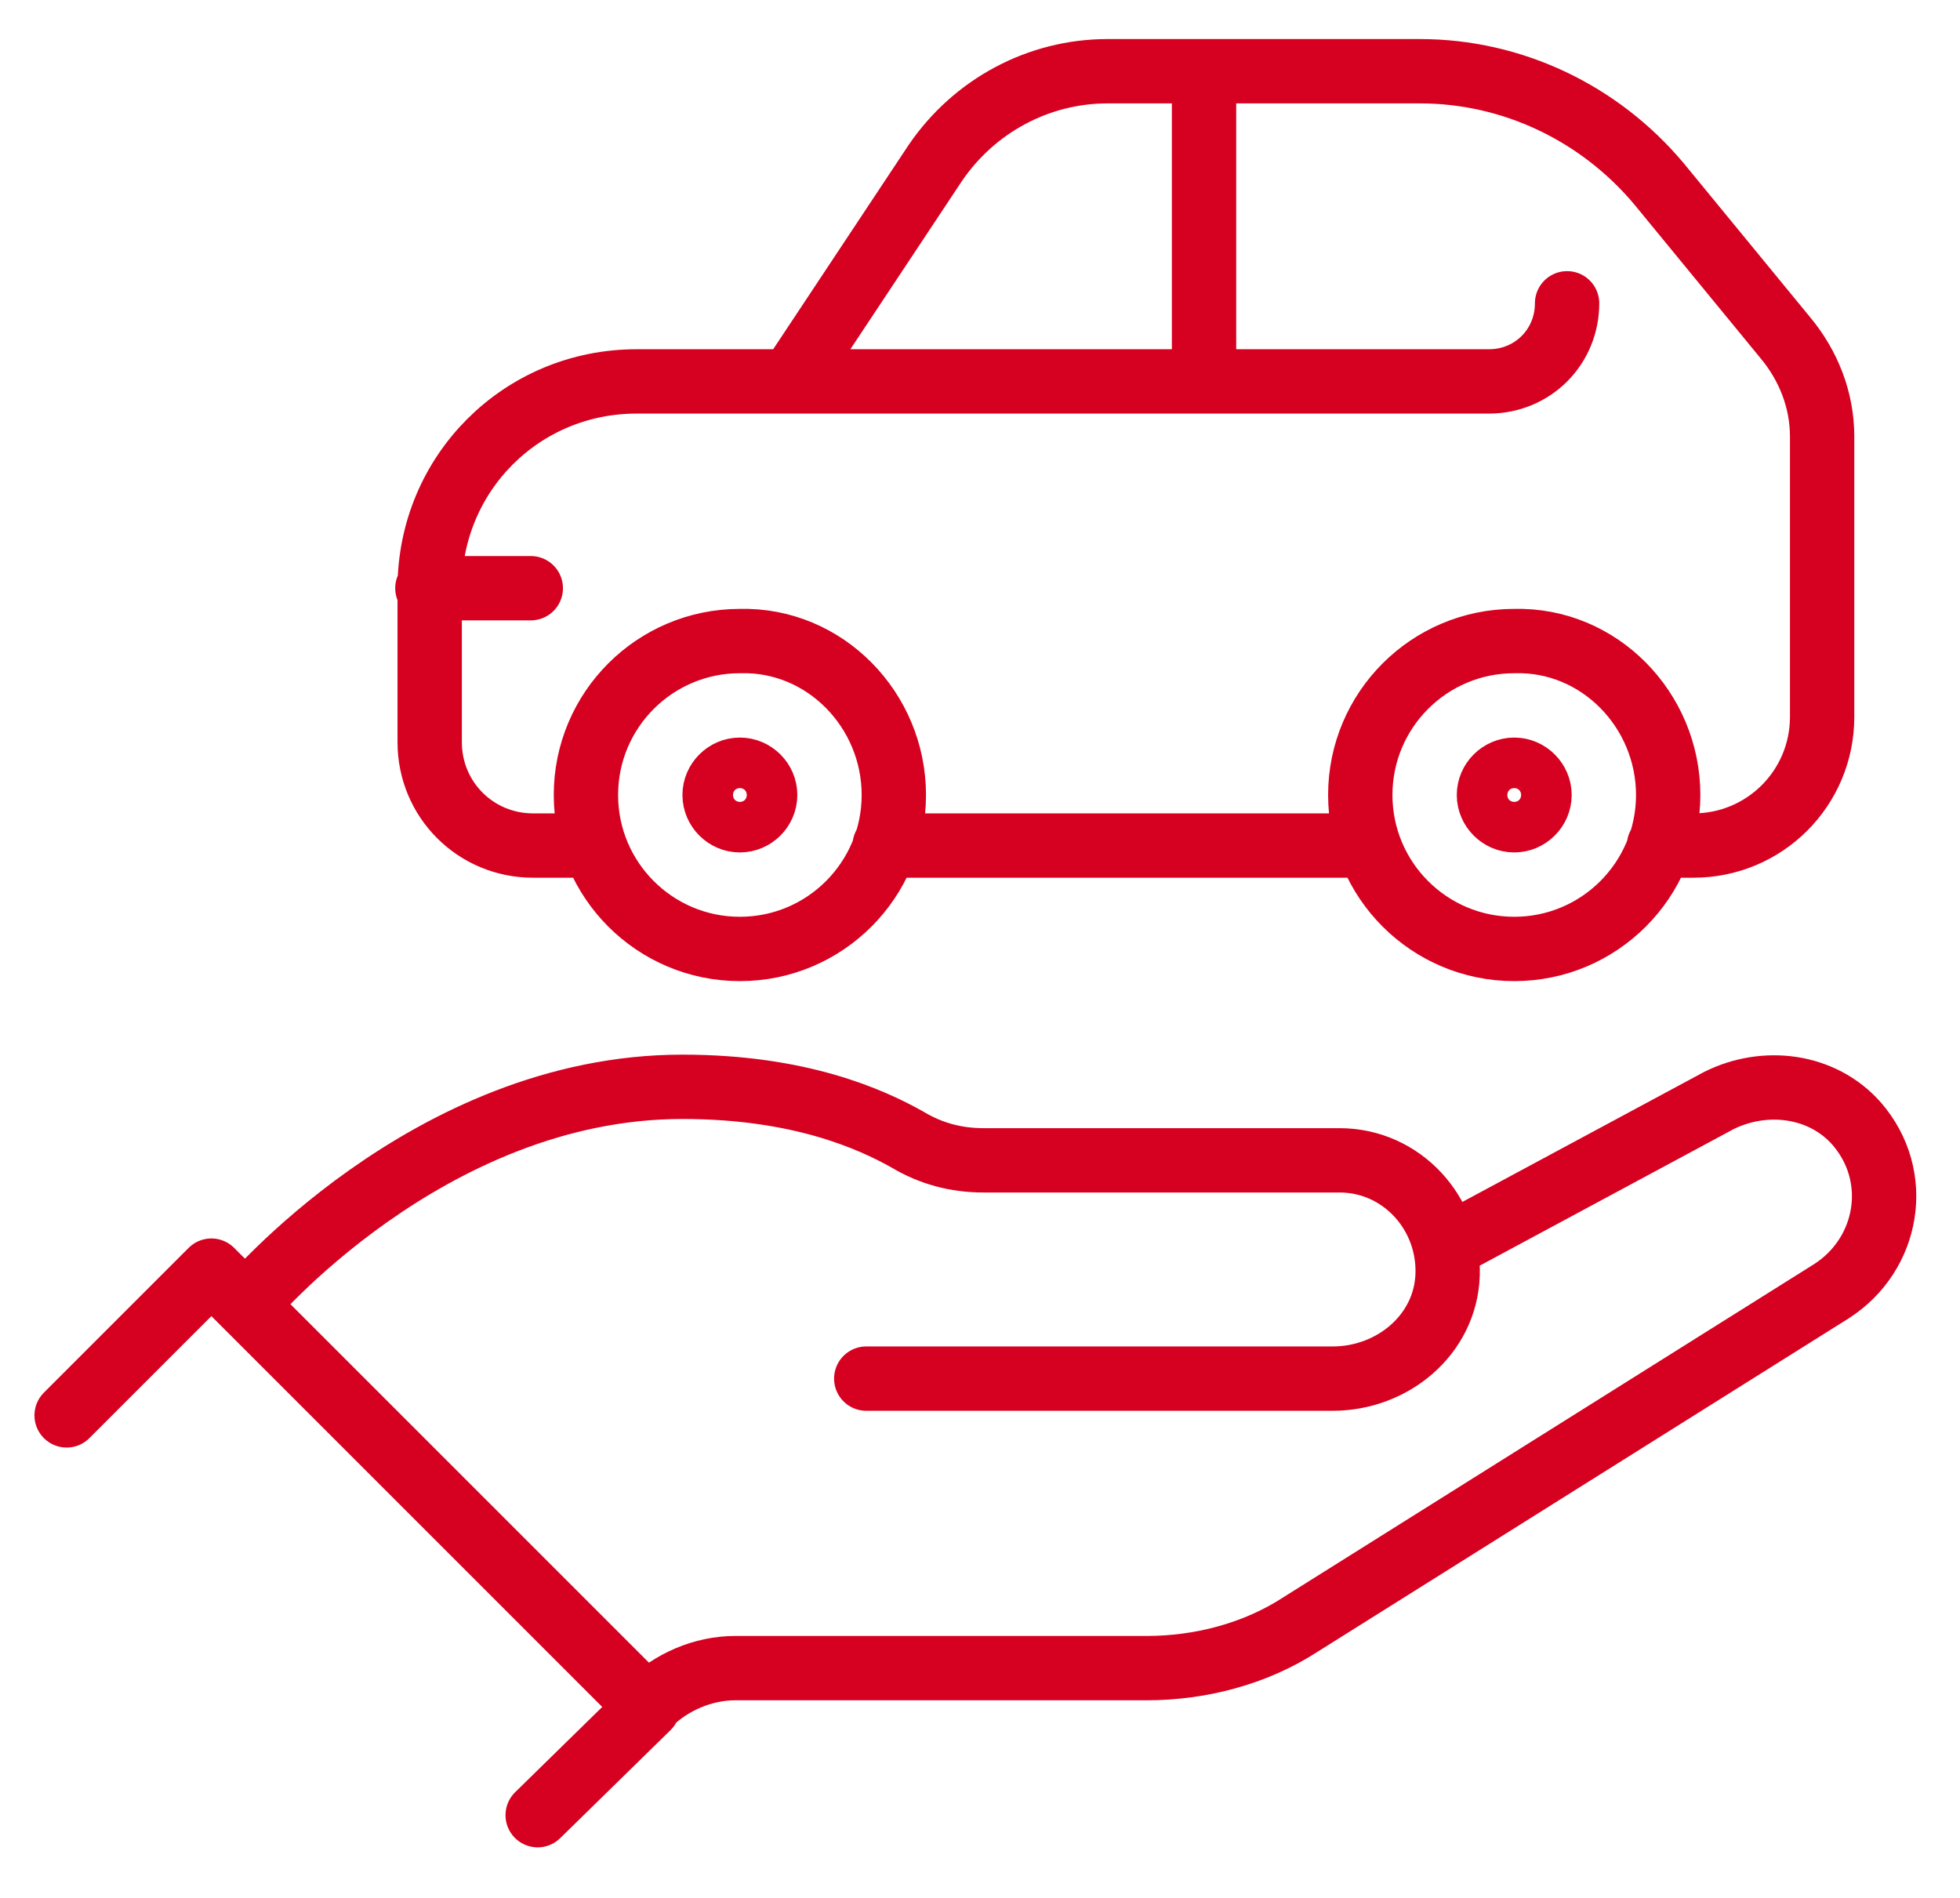
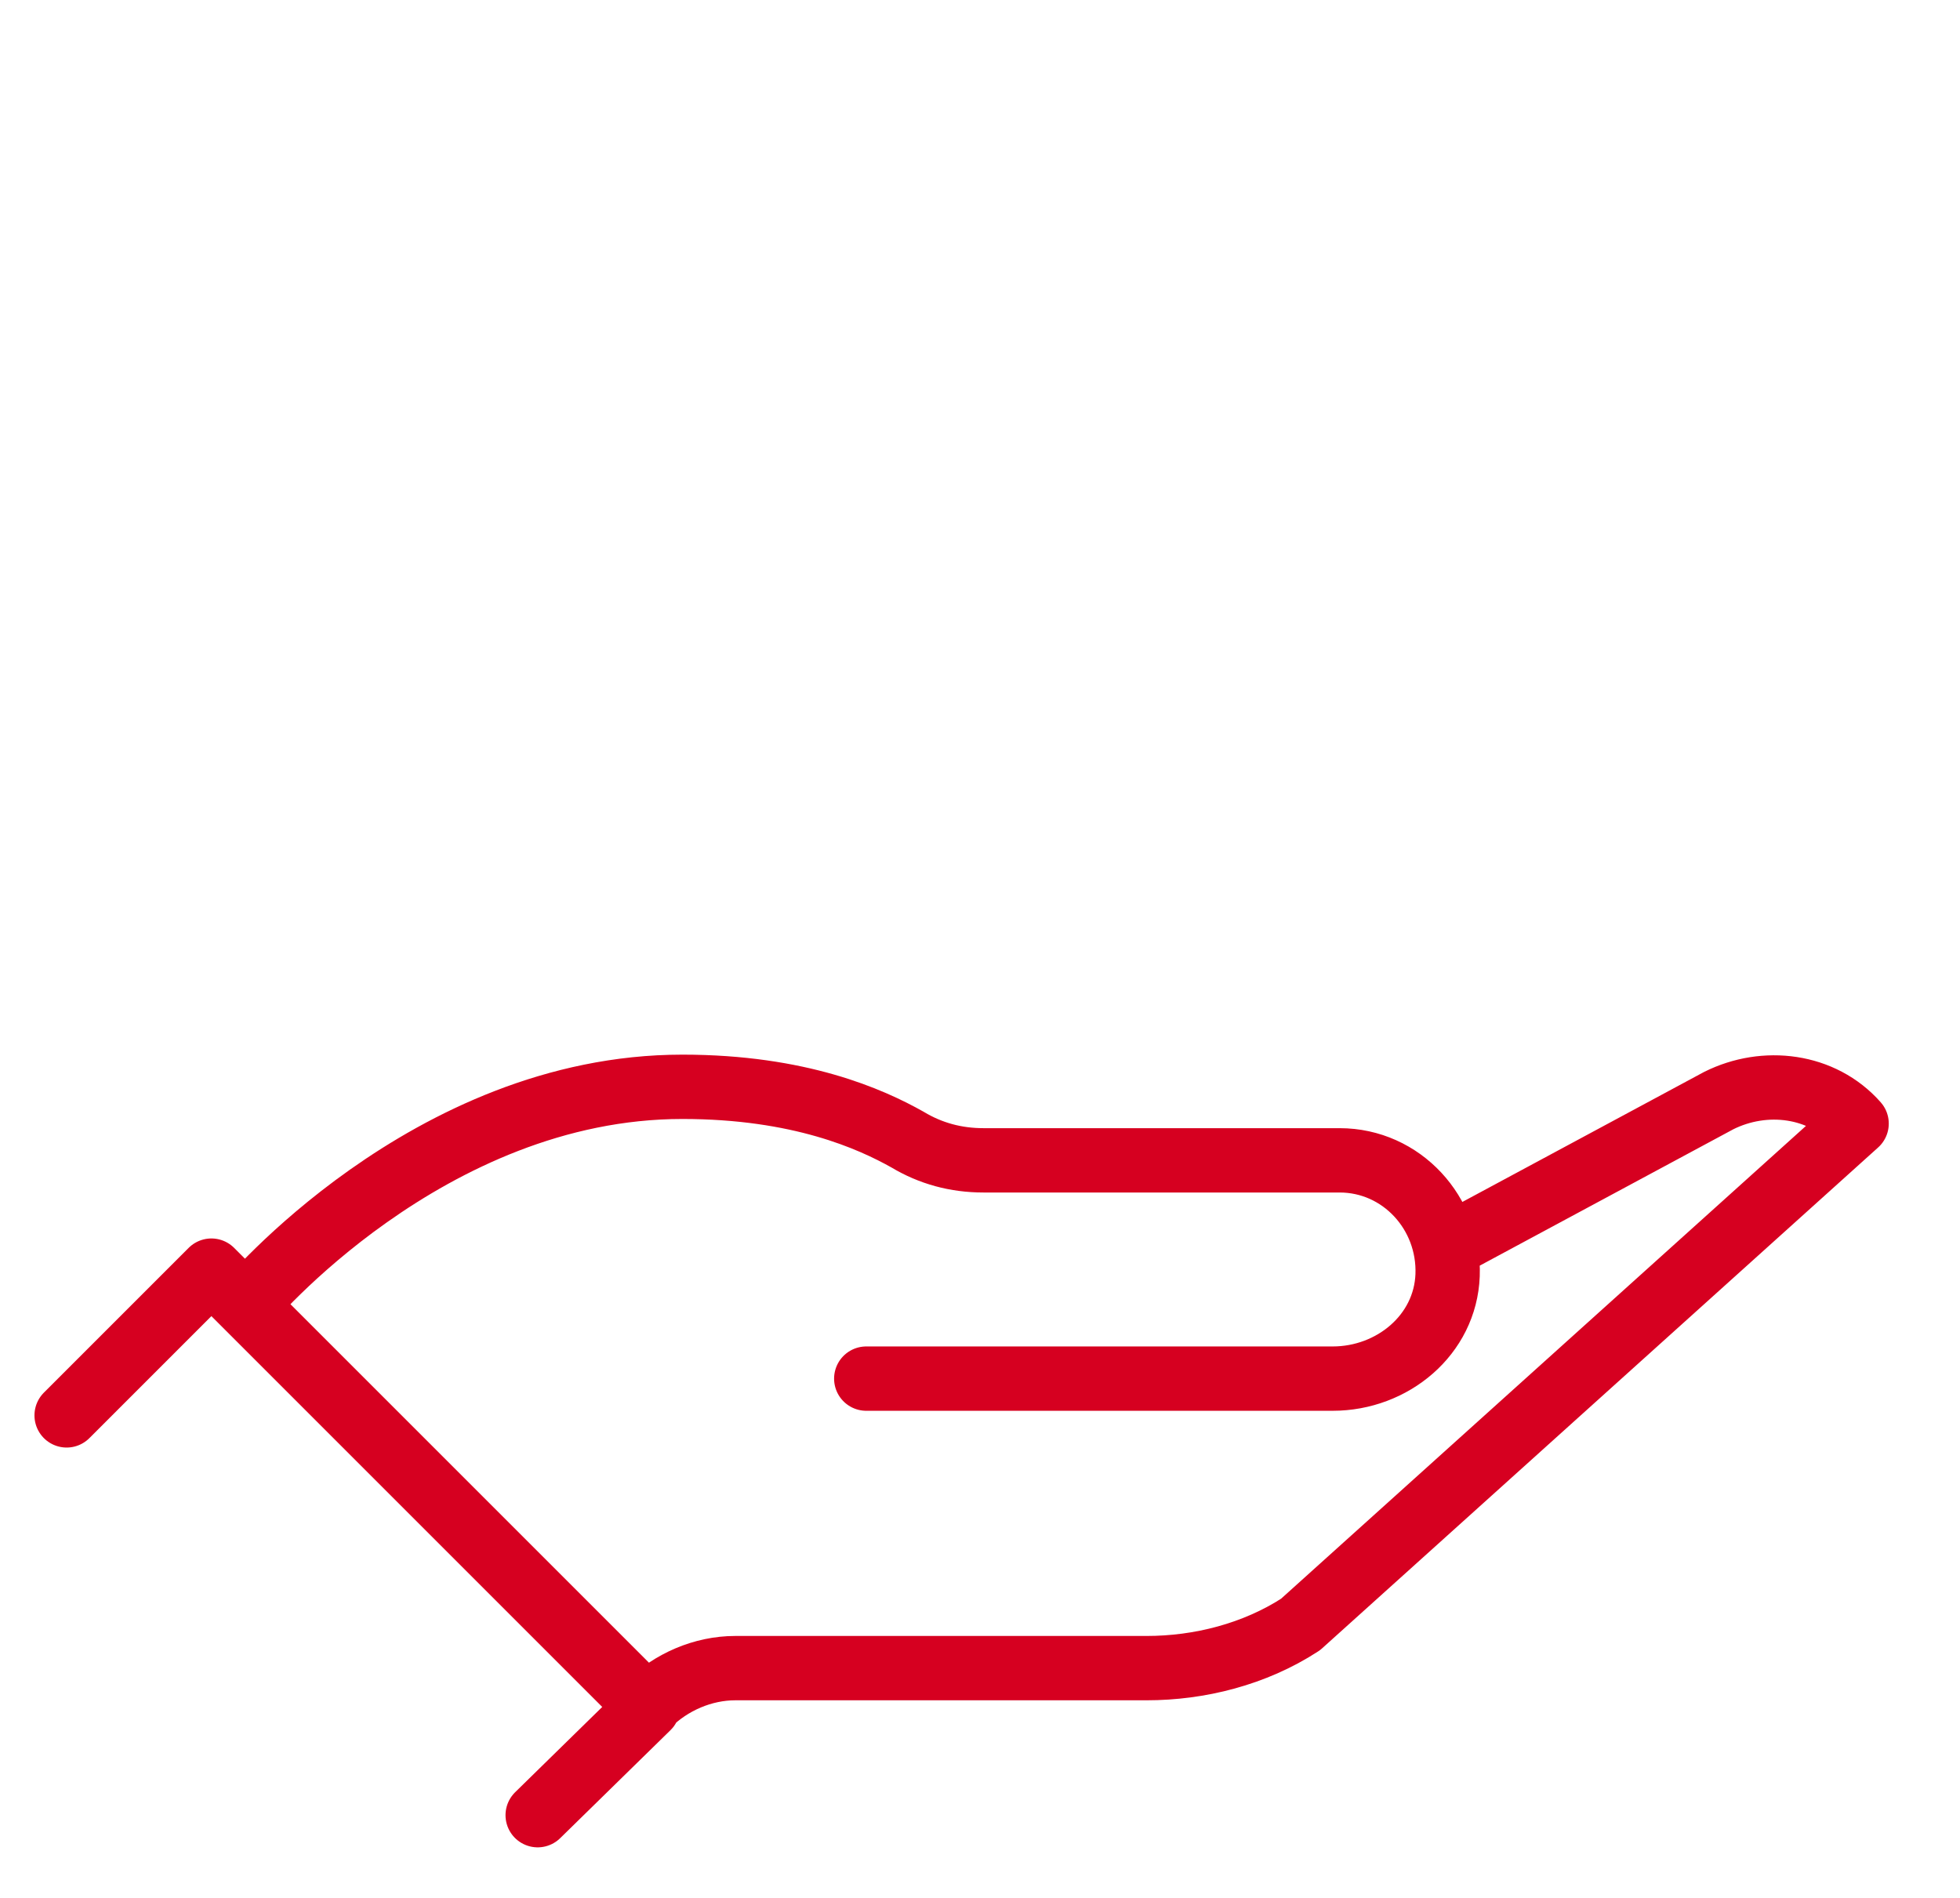
<svg xmlns="http://www.w3.org/2000/svg" id="Ebene_1" x="0px" y="0px" viewBox="0 0 85.3 82.6" style="enable-background:new 0 0 85.3 82.6;" xml:space="preserve">
  <style type="text/css">	.st0{fill:none;stroke:#D60020;stroke-width:2.8;stroke-linecap:round;stroke-linejoin:round;}</style>
  <g>
-     <path class="st0" d="M37.7,60H58c2.6,0,4.9-1.9,5-4.5c0.1-2.7-2-5-4.7-5H42.8c-1.2,0-2.3-0.3-3.3-0.9c-1.6-0.9-4.7-2.3-9.8-2.3  c-11.1,0-19,9.5-19,9.5 M62.9,54.3l11.9-6.4c2-1,4.5-0.7,6,1c2,2.3,1.4,5.7-1.1,7.3L56.6,70.7c-2,1.3-4.4,1.9-6.7,1.9H32  c-1.4,0-2.8,0.6-3.8,1.6 M2.9,61.6l6.3-6.3l19,19L23.4,79" />
-     <path class="st0" d="M52.4,3.1v13.5 M23.1,25.6h-4.5 M38.5,36.8h21 M72.2,36.8h1.5c3.1,0,5.6-2.5,5.6-5.6V19c0-1.6-0.6-3.1-1.6-4.3  L72.2,8c-2.6-3.1-6.4-4.9-10.4-4.9H48.2c-3,0-5.8,1.5-7.5,4l-6.3,9.5 M25.8,36.8h-2.6c-2.5,0-4.5-2-4.5-4.5v-6.7c0-5,4-9,9-9h37.1  c1.9,0,3.4-1.5,3.4-3.4 M67,34.6c0,0.6-0.5,1.1-1.1,1.1s-1.1-0.5-1.1-1.1s0.5-1.1,1.1-1.1S67,34,67,34.6z M72.6,34.6  c0,3.7-3,6.7-6.7,6.7c-3.7,0-6.7-3-6.7-6.7s3-6.7,6.7-6.7C69.6,27.8,72.6,30.9,72.6,34.6z M33.3,34.6c0,0.6-0.5,1.1-1.1,1.1  c-0.6,0-1.1-0.5-1.1-1.1s0.5-1.1,1.1-1.1C32.8,33.5,33.3,34,33.3,34.6z M38.9,34.6c0,3.7-3,6.7-6.7,6.7c-3.7,0-6.7-3-6.7-6.7  s3-6.7,6.7-6.7C35.9,27.8,38.9,30.9,38.9,34.6z" />
+     <path class="st0" d="M37.7,60H58c2.6,0,4.9-1.9,5-4.5c0.1-2.7-2-5-4.7-5H42.8c-1.2,0-2.3-0.3-3.3-0.9c-1.6-0.9-4.7-2.3-9.8-2.3  c-11.1,0-19,9.5-19,9.5 M62.9,54.3l11.9-6.4c2-1,4.5-0.7,6,1L56.6,70.7c-2,1.3-4.4,1.9-6.7,1.9H32  c-1.4,0-2.8,0.6-3.8,1.6 M2.9,61.6l6.3-6.3l19,19L23.4,79" />
  </g>
</svg>